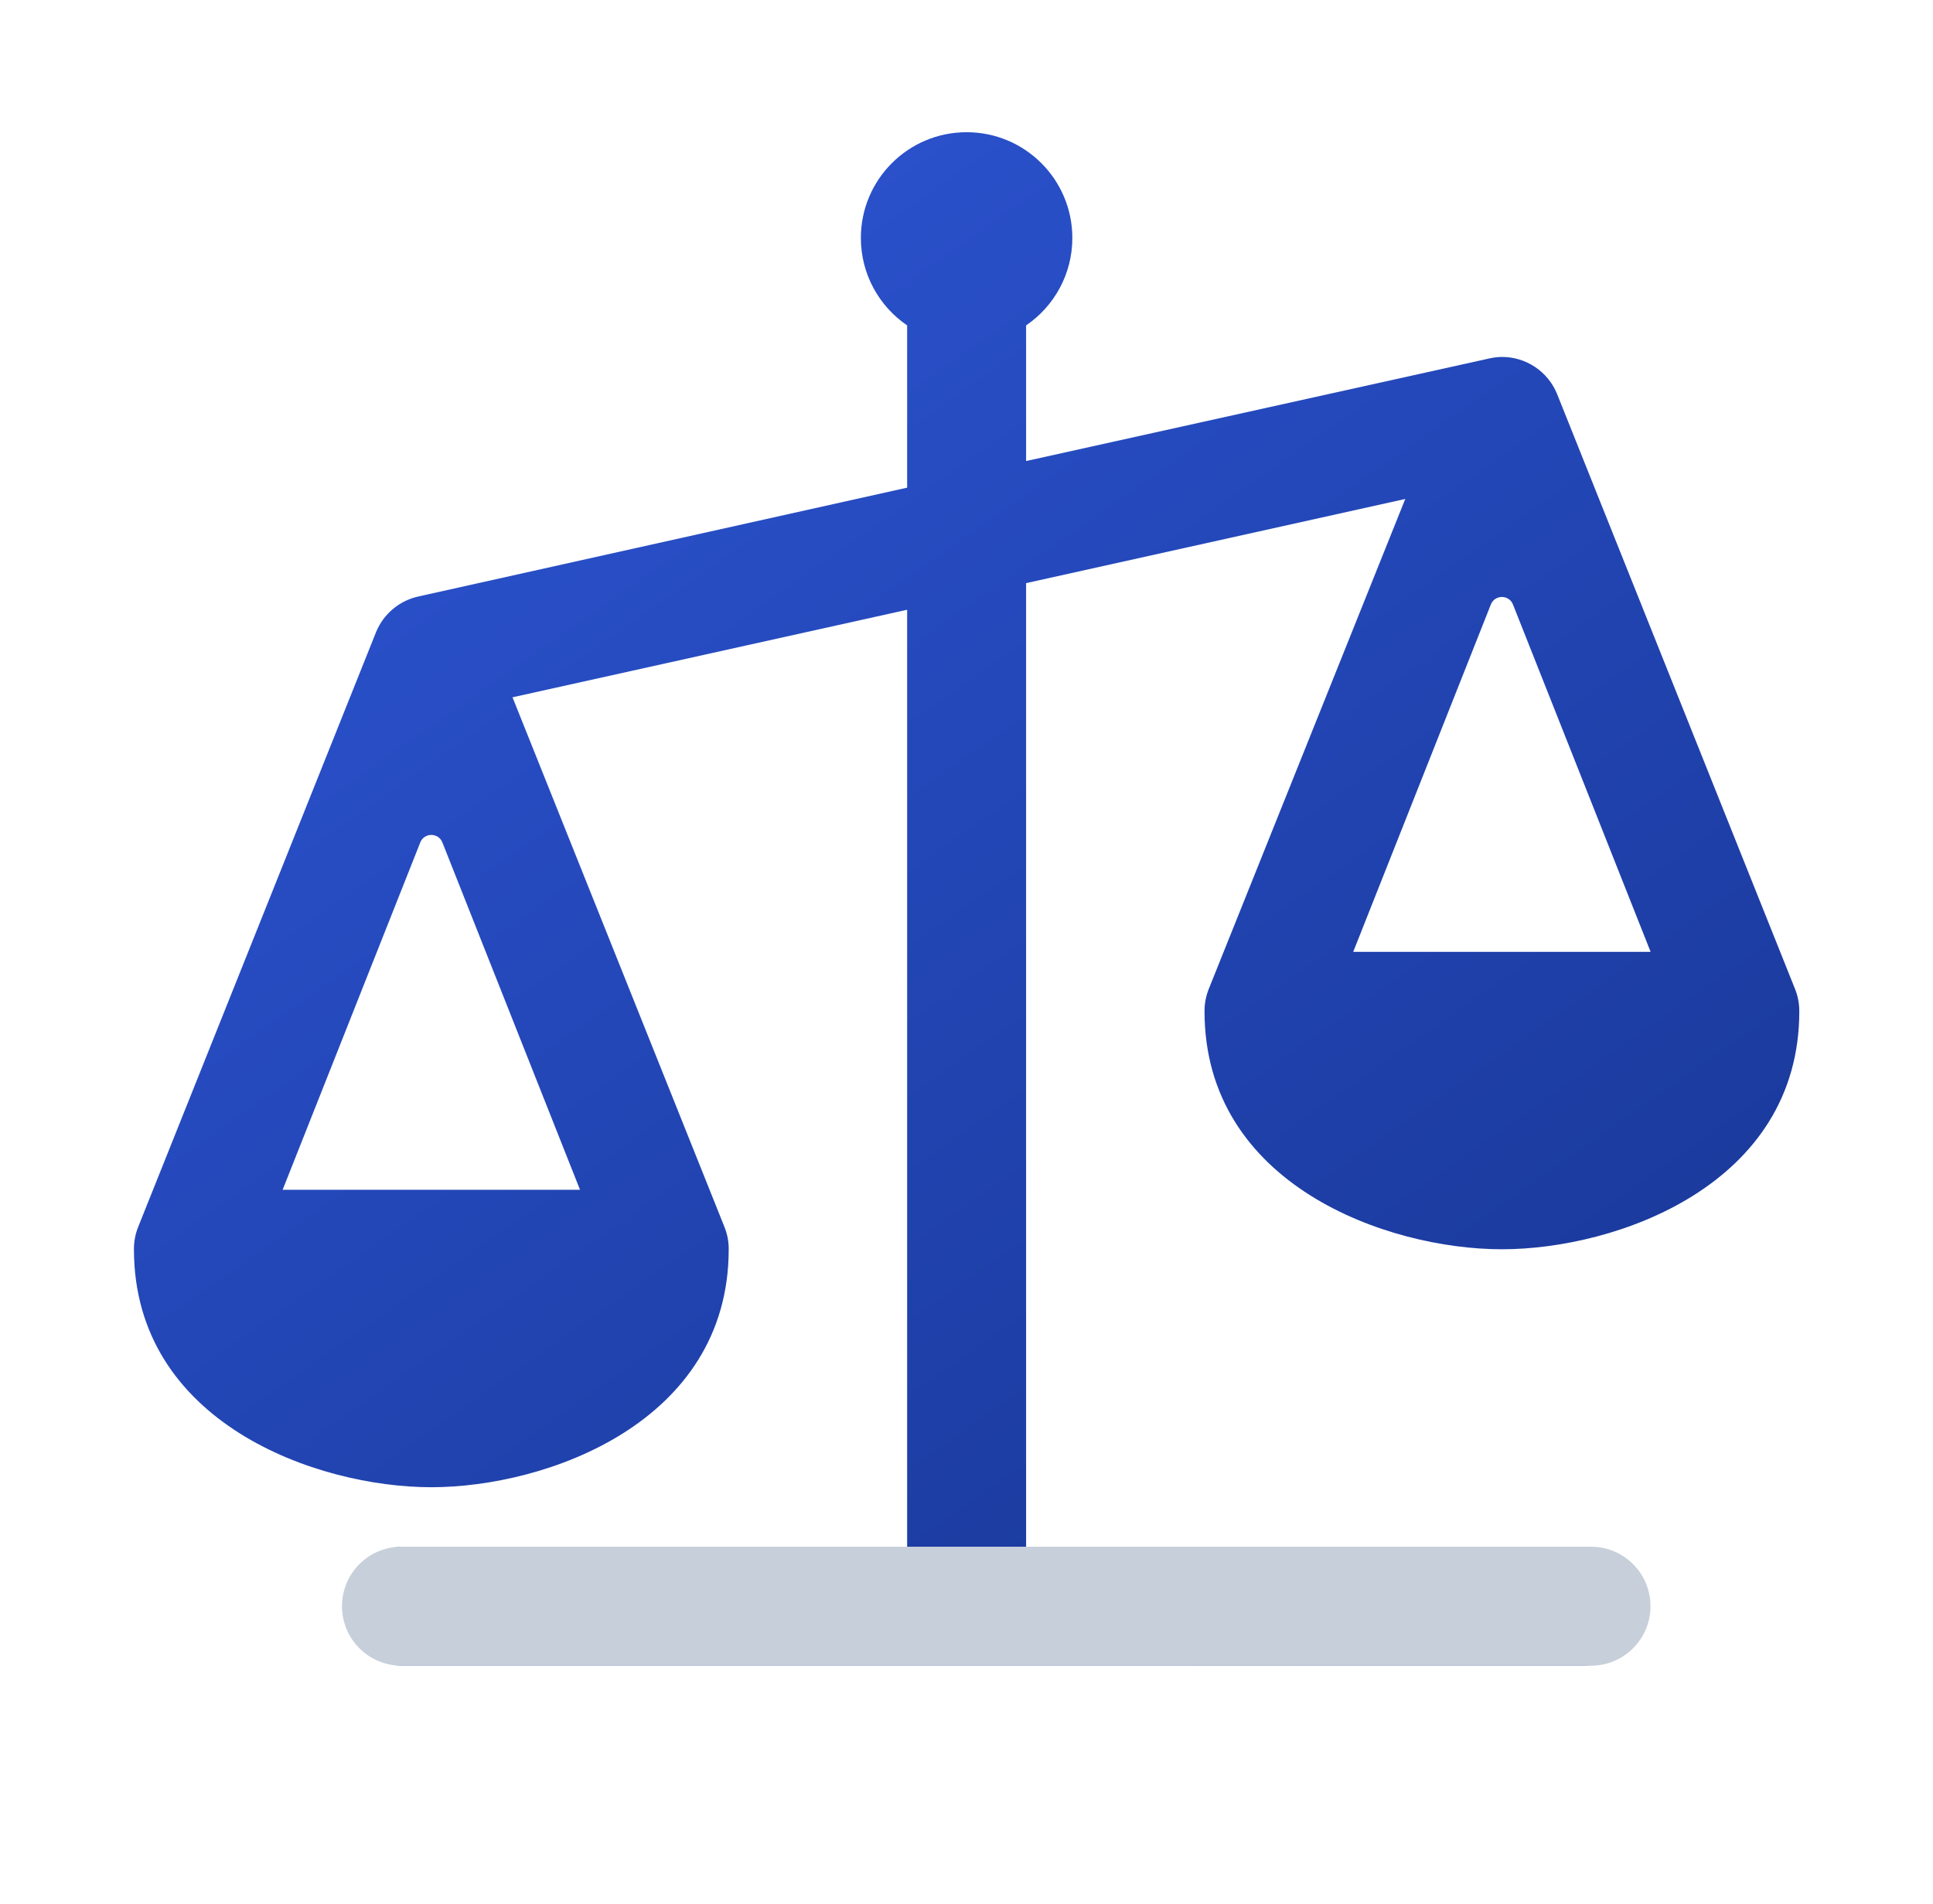
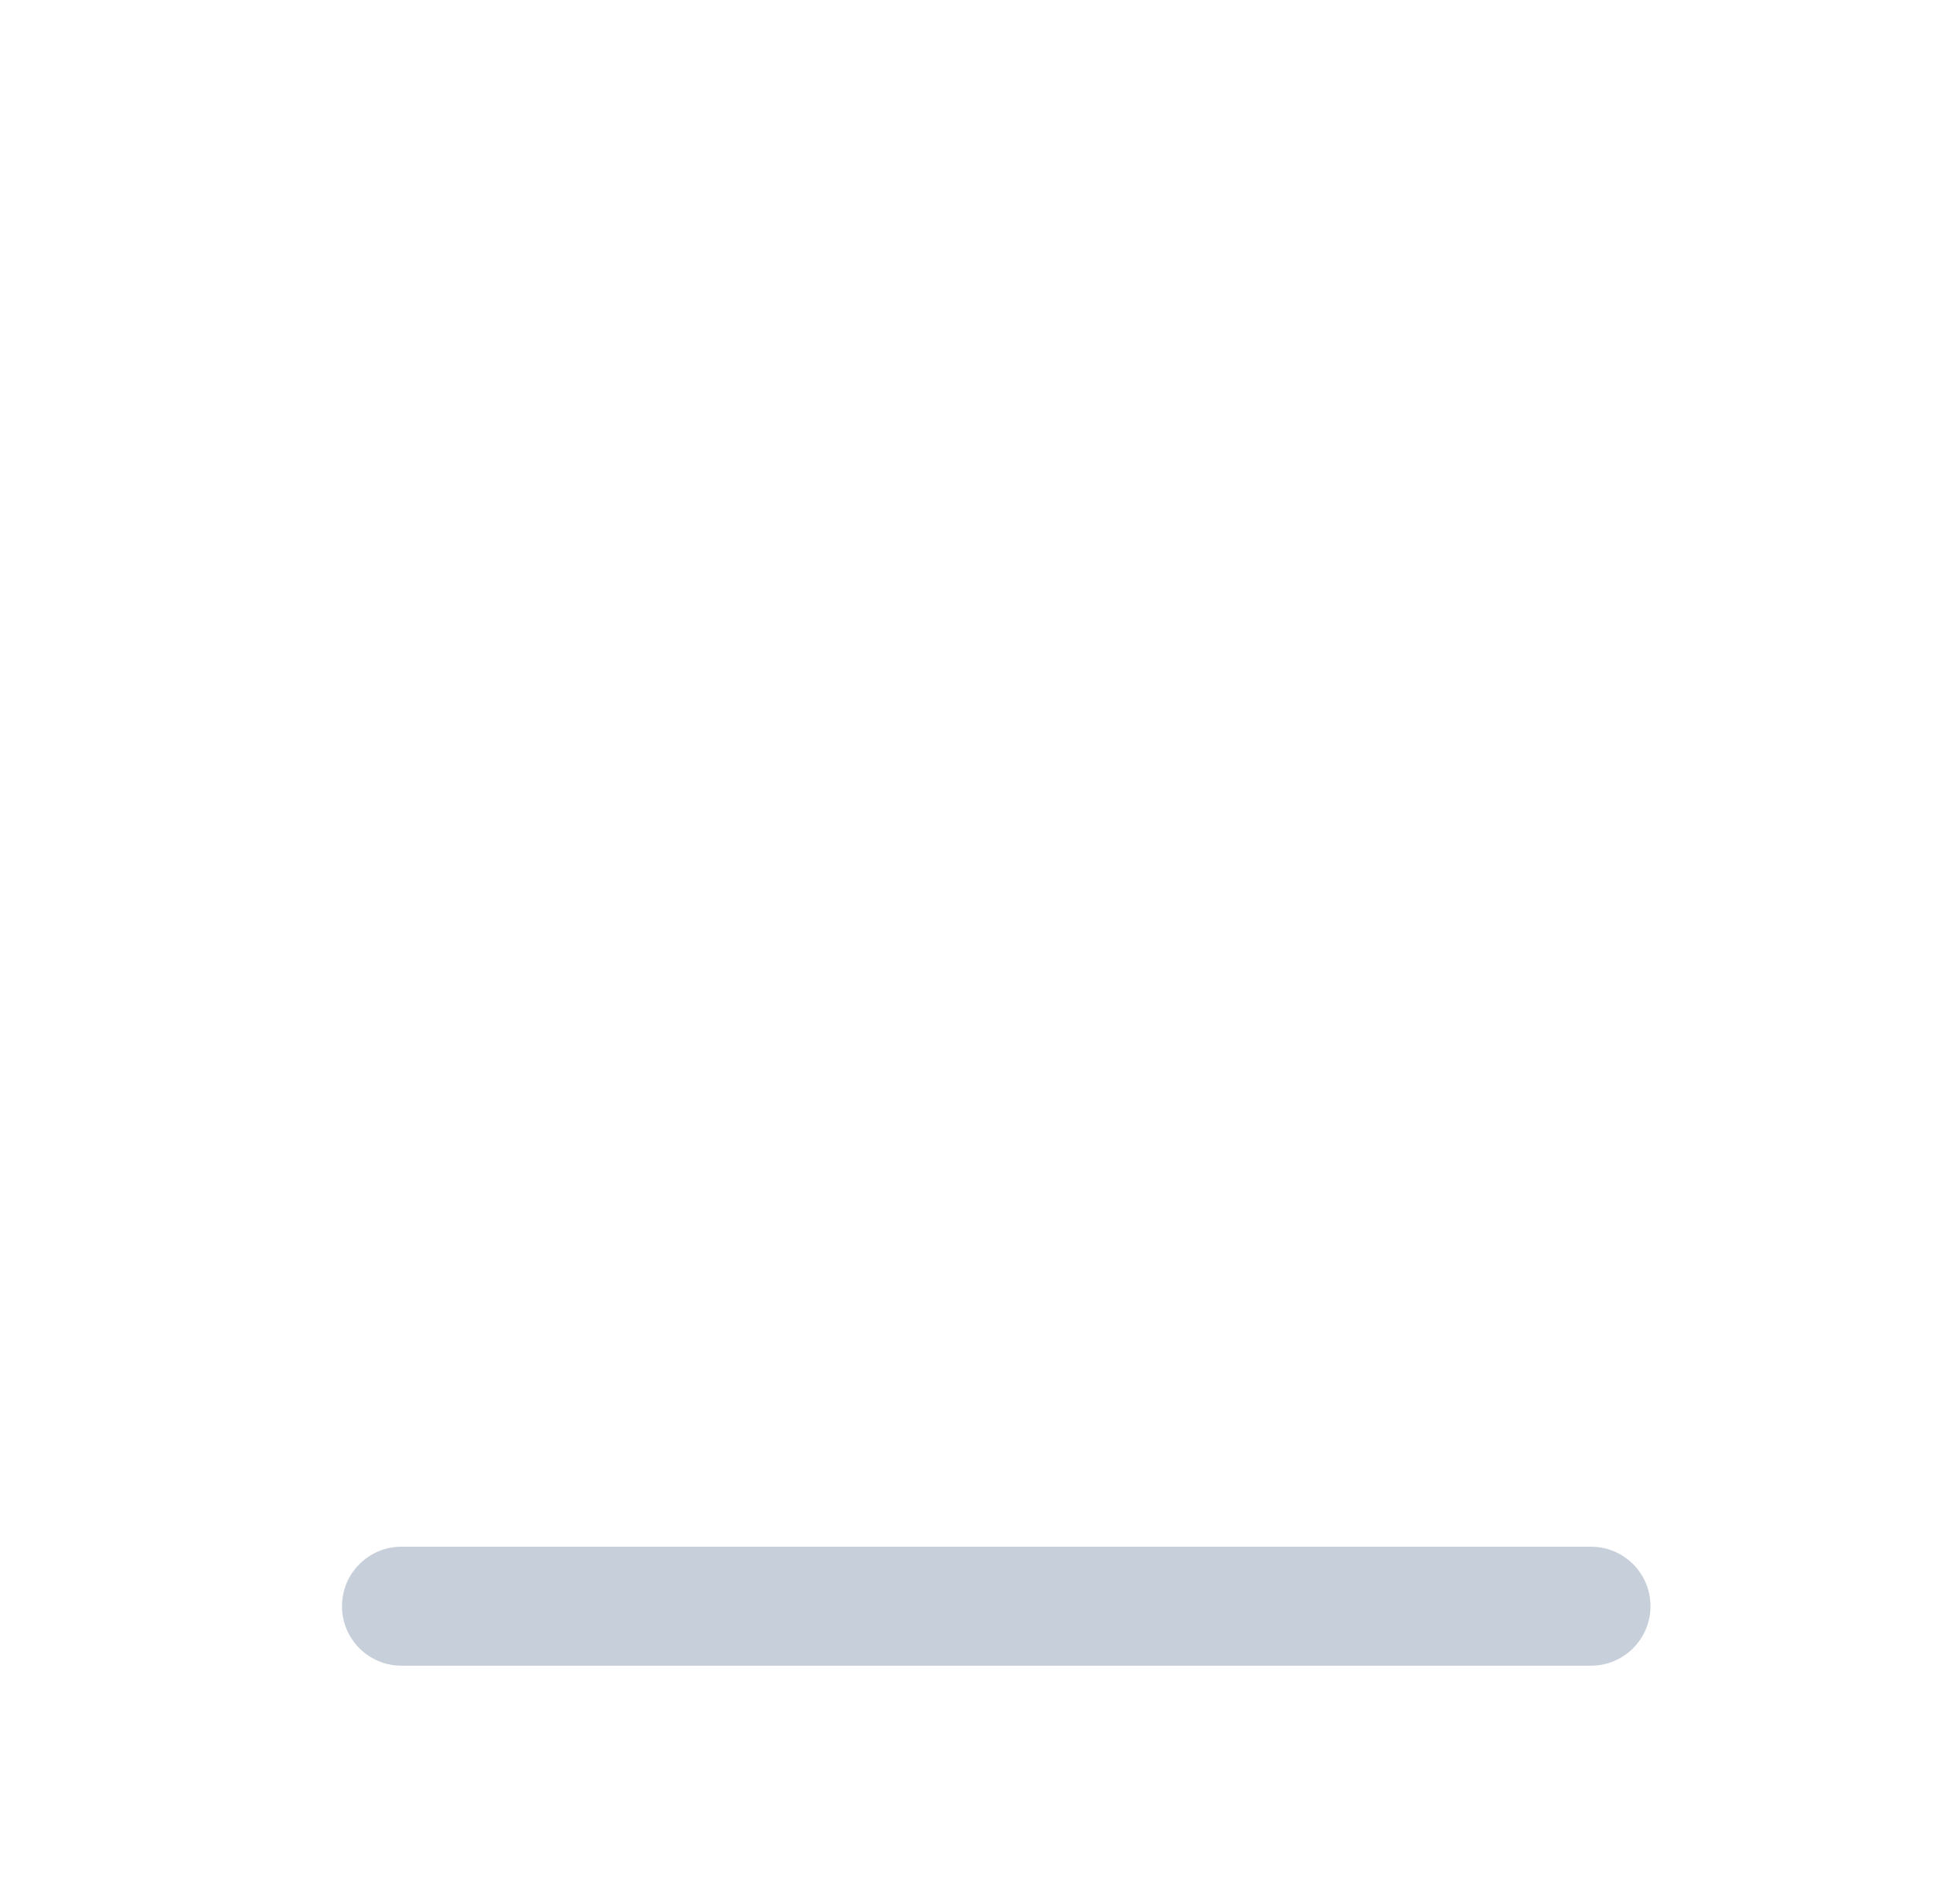
<svg xmlns="http://www.w3.org/2000/svg" width="65" height="64" viewBox="0 0 65 64" fill="none">
-   <path fill-rule="evenodd" clip-rule="evenodd" d="M34.504 10.94C35.443 10.3 36.059 9.222 36.059 8C36.059 6.036 34.468 4.445 32.504 4.445C30.54 4.445 28.948 6.036 28.948 8C28.948 9.222 29.565 10.3 30.504 10.94V16.395L14.071 20.053C13.755 20.122 13.459 20.267 13.211 20.476C12.963 20.684 12.769 20.95 12.646 21.25L4.646 41.25C4.551 41.489 4.502 41.743 4.504 42C4.504 47.828 10.639 50 14.504 50C18.369 50 24.504 47.828 24.504 42C24.506 41.743 24.457 41.489 24.361 41.25L17.234 23.443L30.504 20.5V52H13.615C13.085 52 12.576 52.211 12.201 52.586C11.826 52.961 11.615 53.47 11.615 54C11.615 54.531 11.826 55.039 12.201 55.414C12.576 55.789 13.085 56 13.615 56H53.171C53.701 56 54.21 55.789 54.585 55.414C54.96 55.039 55.171 54.531 55.171 54C55.171 53.47 54.96 52.961 54.585 52.586C54.21 52.211 53.701 52 53.171 52H34.504V19.605L47.254 16.775L40.646 33.25C40.551 33.489 40.502 33.743 40.504 34C40.504 39.828 46.639 42 50.504 42C54.369 42 60.504 39.828 60.504 34C60.505 33.743 60.457 33.489 60.361 33.25L52.361 13.25C52.212 12.88 51.955 12.564 51.624 12.341C51.293 12.118 50.903 11.999 50.504 12C50.358 12.002 50.213 12.02 50.071 12.053L34.504 15.5V10.94ZM9.504 40H19.504L14.876 28.323C14.742 27.986 14.266 27.986 14.132 28.323L9.504 40ZM50.132 20.323L45.504 32H55.504L50.876 20.323C50.742 19.986 50.266 19.986 50.132 20.323Z" fill="url(#paint0_linear_1080_80276)" />
  <path d="M11.5 54C11.5 52.895 12.395 52 13.5 52H53.5C54.605 52 55.5 52.895 55.5 54C55.5 55.105 54.605 56 53.5 56H13.5C12.395 56 11.5 55.105 11.5 54Z" fill="#C7CFDA" />
  <defs>
    <linearGradient id="paint0_linear_1080_80276" x1="4.523" y1="3.493" x2="44.703" y2="60.892" gradientUnits="userSpaceOnUse">
      <stop stop-color="#2F58DA" />
      <stop offset="1" stop-color="#183695" />
    </linearGradient>
  </defs>
</svg>